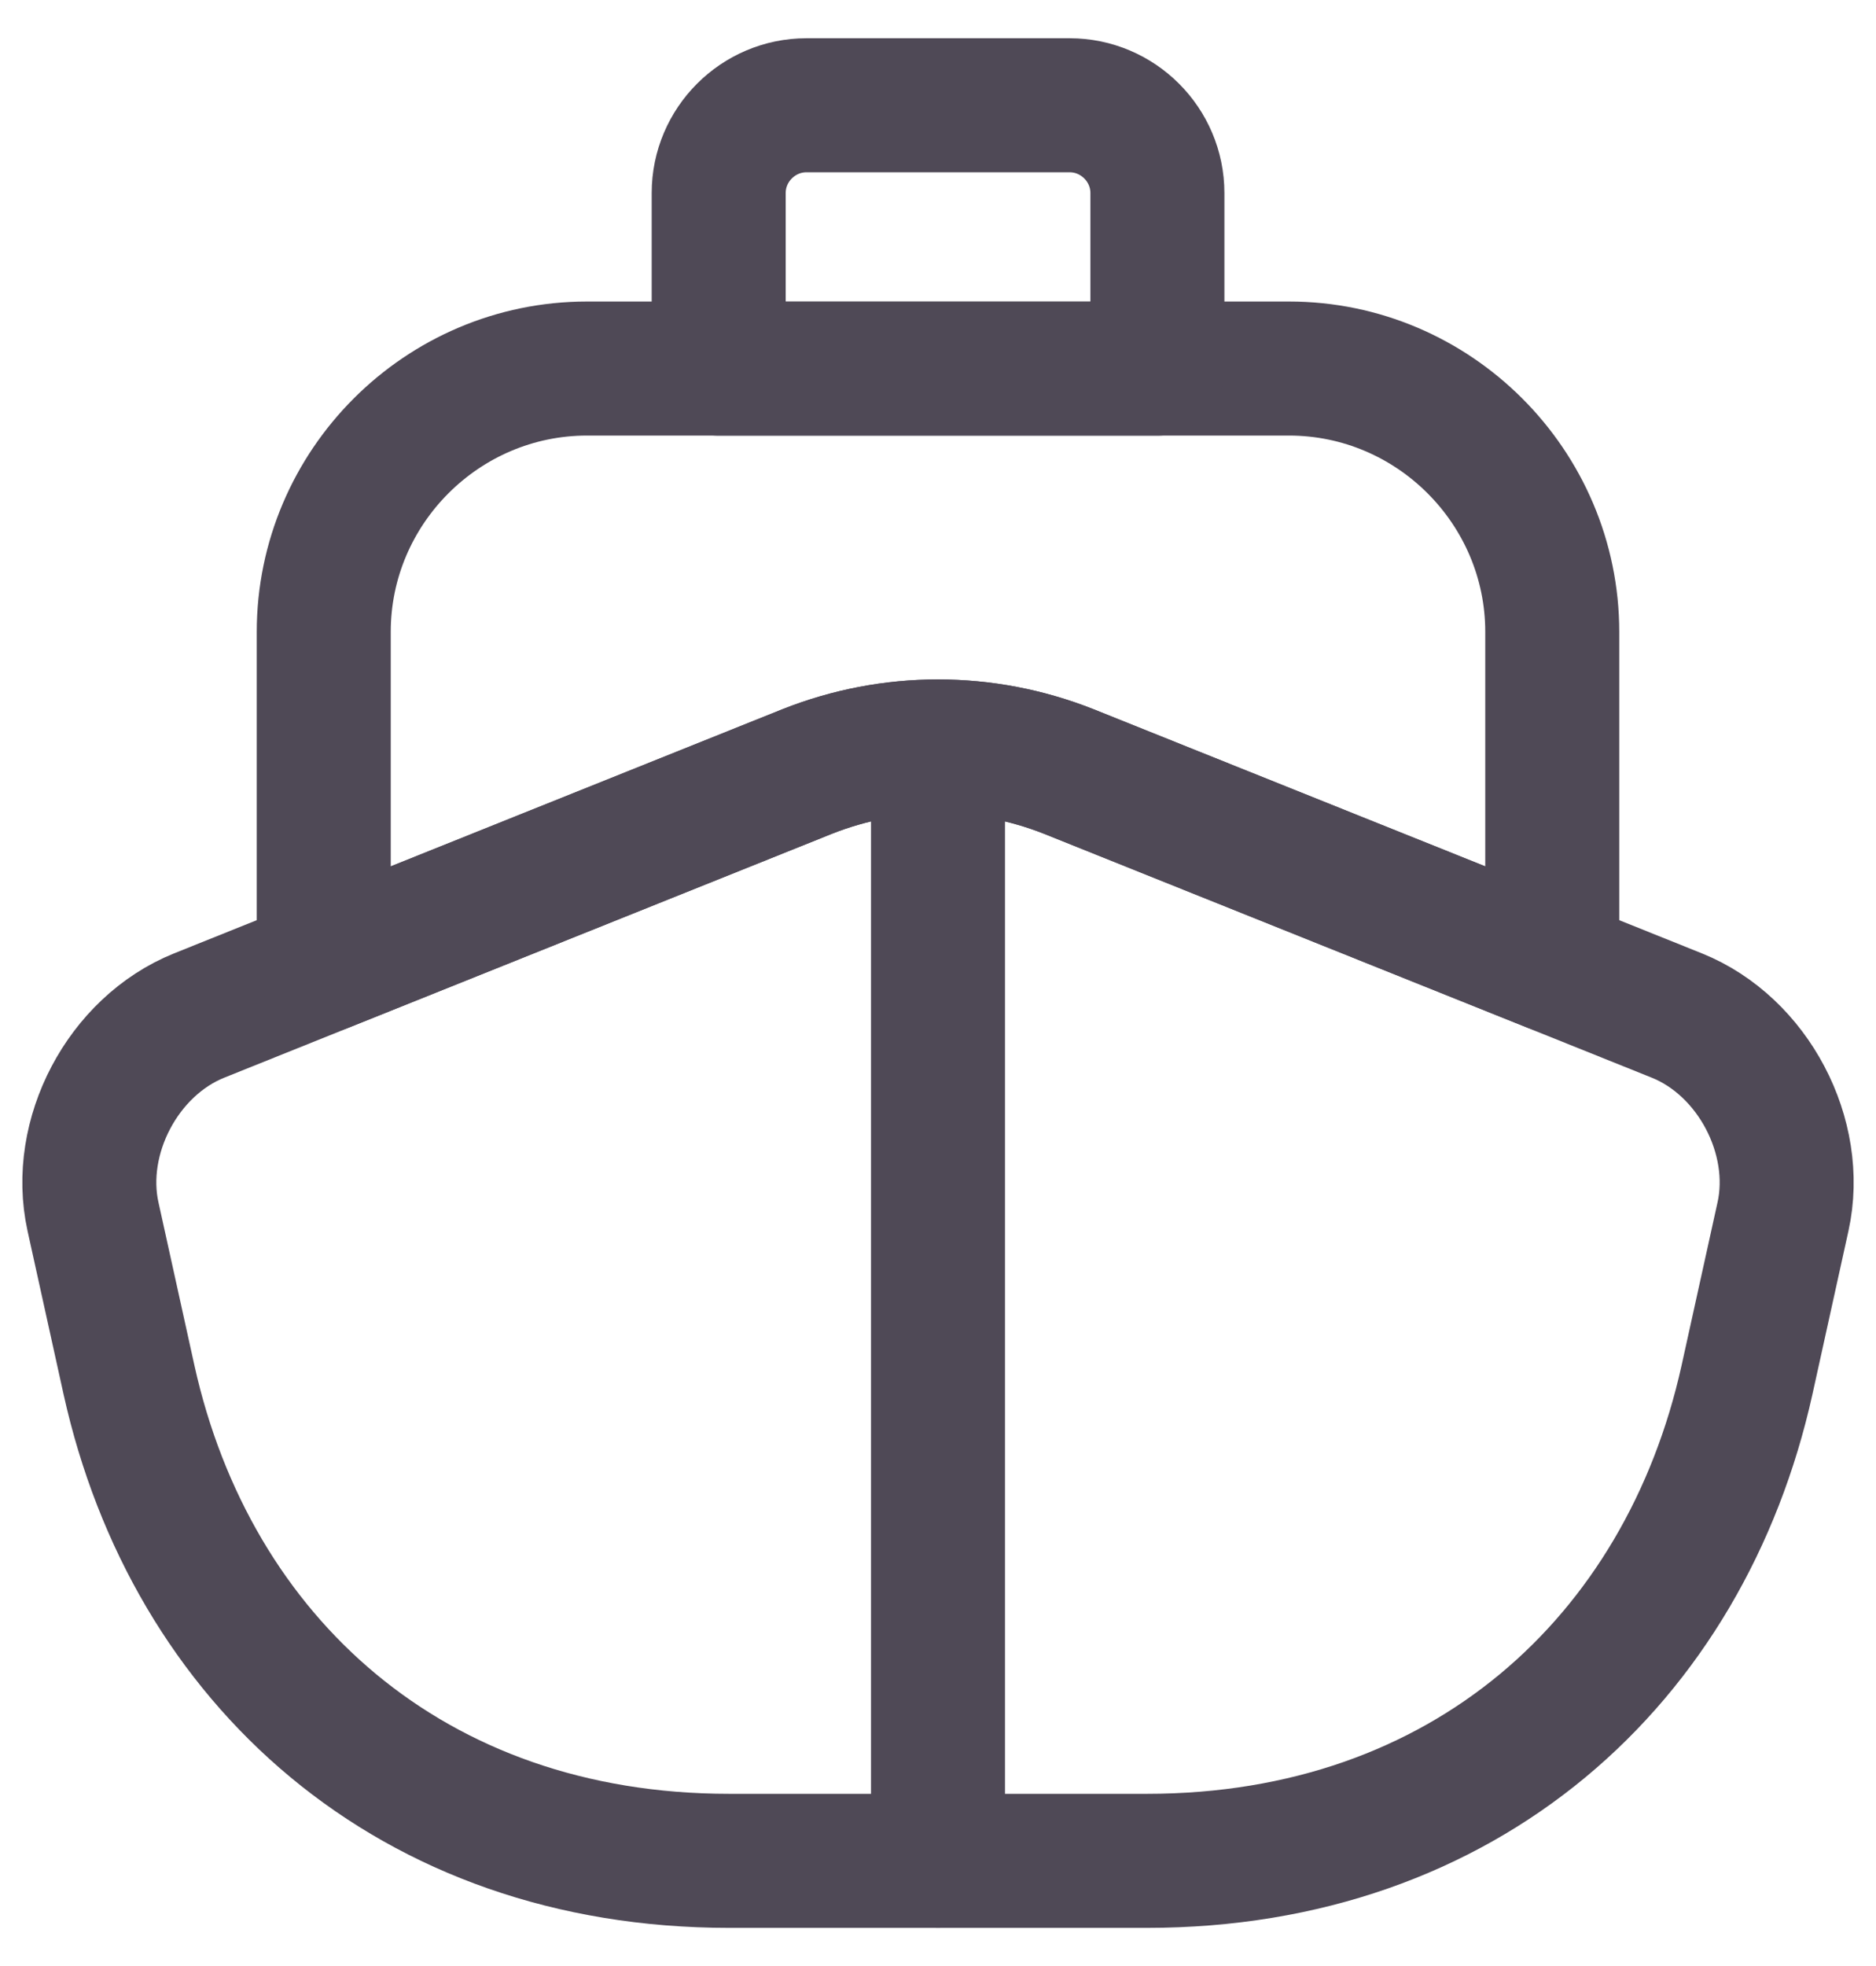
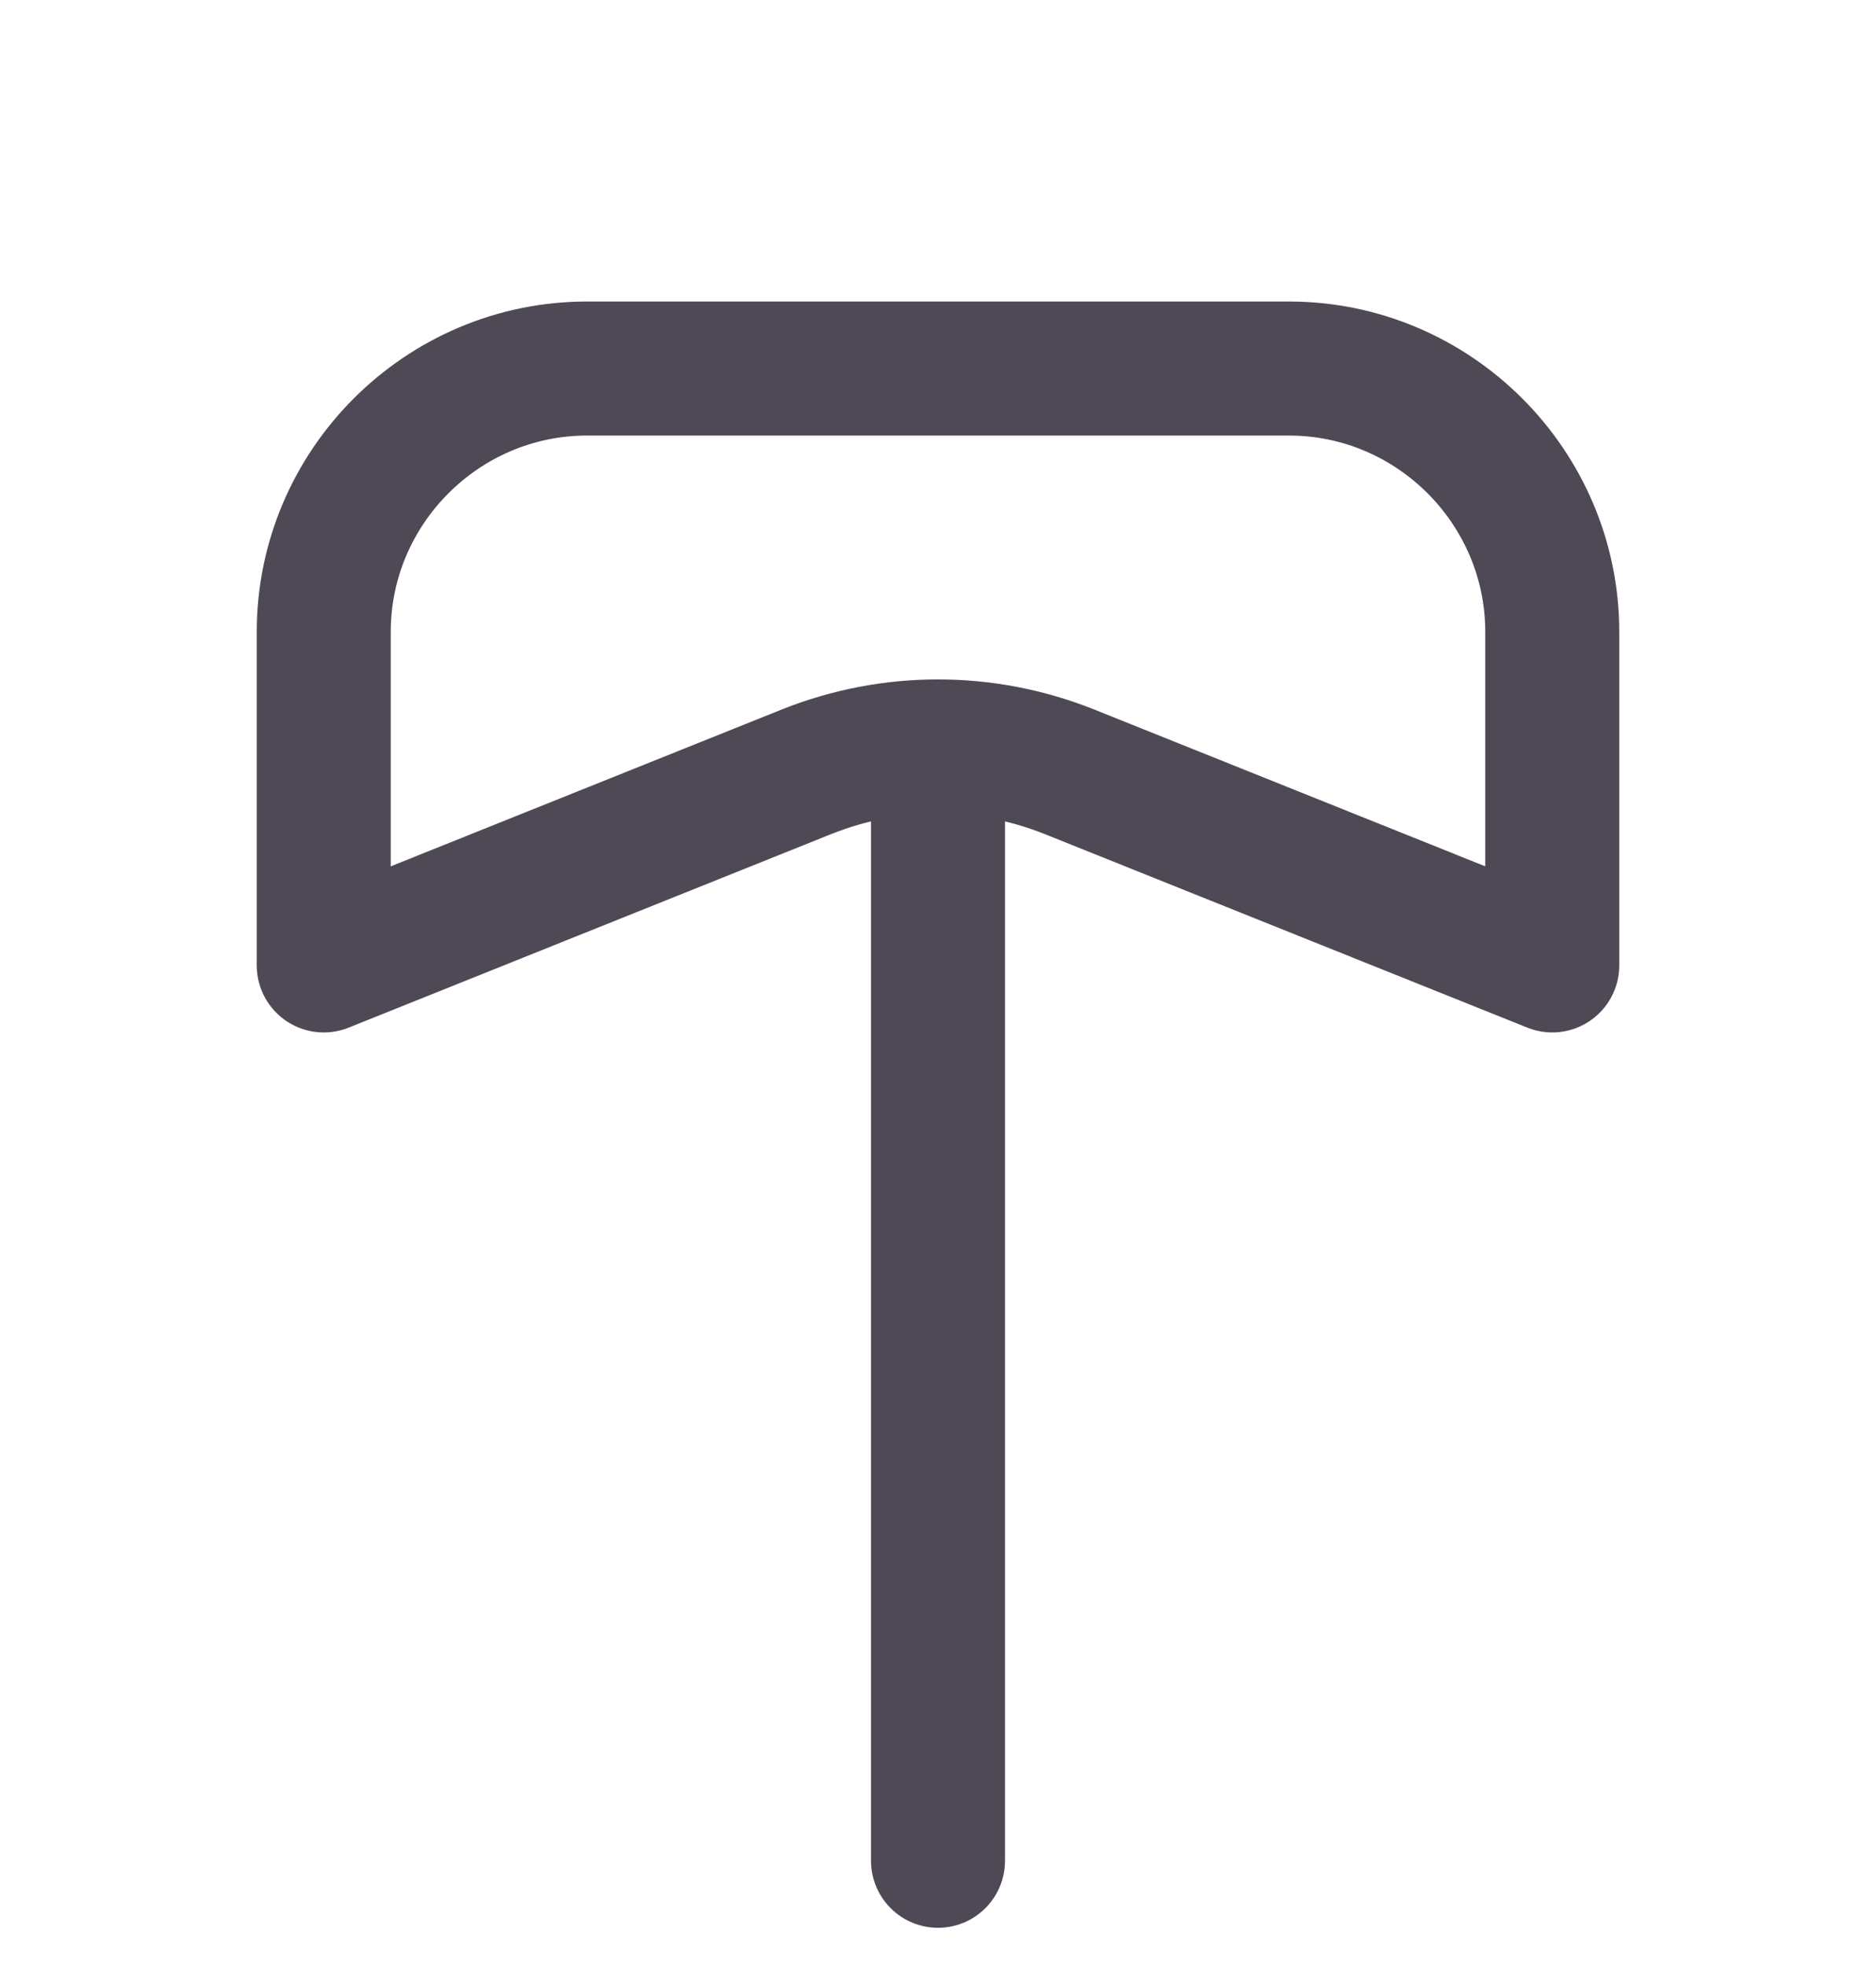
<svg xmlns="http://www.w3.org/2000/svg" width="21" height="22" viewBox="0 0 21 22" fill="none">
-   <path d="M18.771 11.364C19.625 11.708 20.156 12.72 19.959 13.614L19.556 15.441C18.859 18.584 16.393 20.823 12.838 20.823H8.162C4.606 20.823 2.141 18.584 1.444 15.441L1.041 13.614C0.844 12.72 1.375 11.708 2.229 11.364L3.624 10.804L9.036 8.633C9.979 8.26 11.021 8.26 11.964 8.633L17.376 10.804L18.771 11.364Z" stroke="#4F4956" stroke-width="1.5" stroke-linecap="round" stroke-linejoin="round" />
  <path d="M10.5 20.822V9.035" stroke="#4F4956" stroke-width="1.5" stroke-linecap="round" stroke-linejoin="round" />
  <path d="M17.376 7.071V10.803L11.963 8.633C11.02 8.259 9.979 8.259 9.036 8.633L3.624 10.803V7.071C3.624 5.45 4.95 4.124 6.571 4.124H14.429C16.05 4.124 17.376 5.45 17.376 7.071Z" stroke="#4F4956" stroke-width="1.5" stroke-linecap="round" stroke-linejoin="round" />
-   <path d="M12.956 4.125H8.045V2.16C8.045 1.62 8.487 1.178 9.027 1.178H11.974C12.514 1.178 12.956 1.62 12.956 2.16V4.125Z" stroke="#4F4956" stroke-width="1.5" stroke-linecap="round" stroke-linejoin="round" />
</svg>